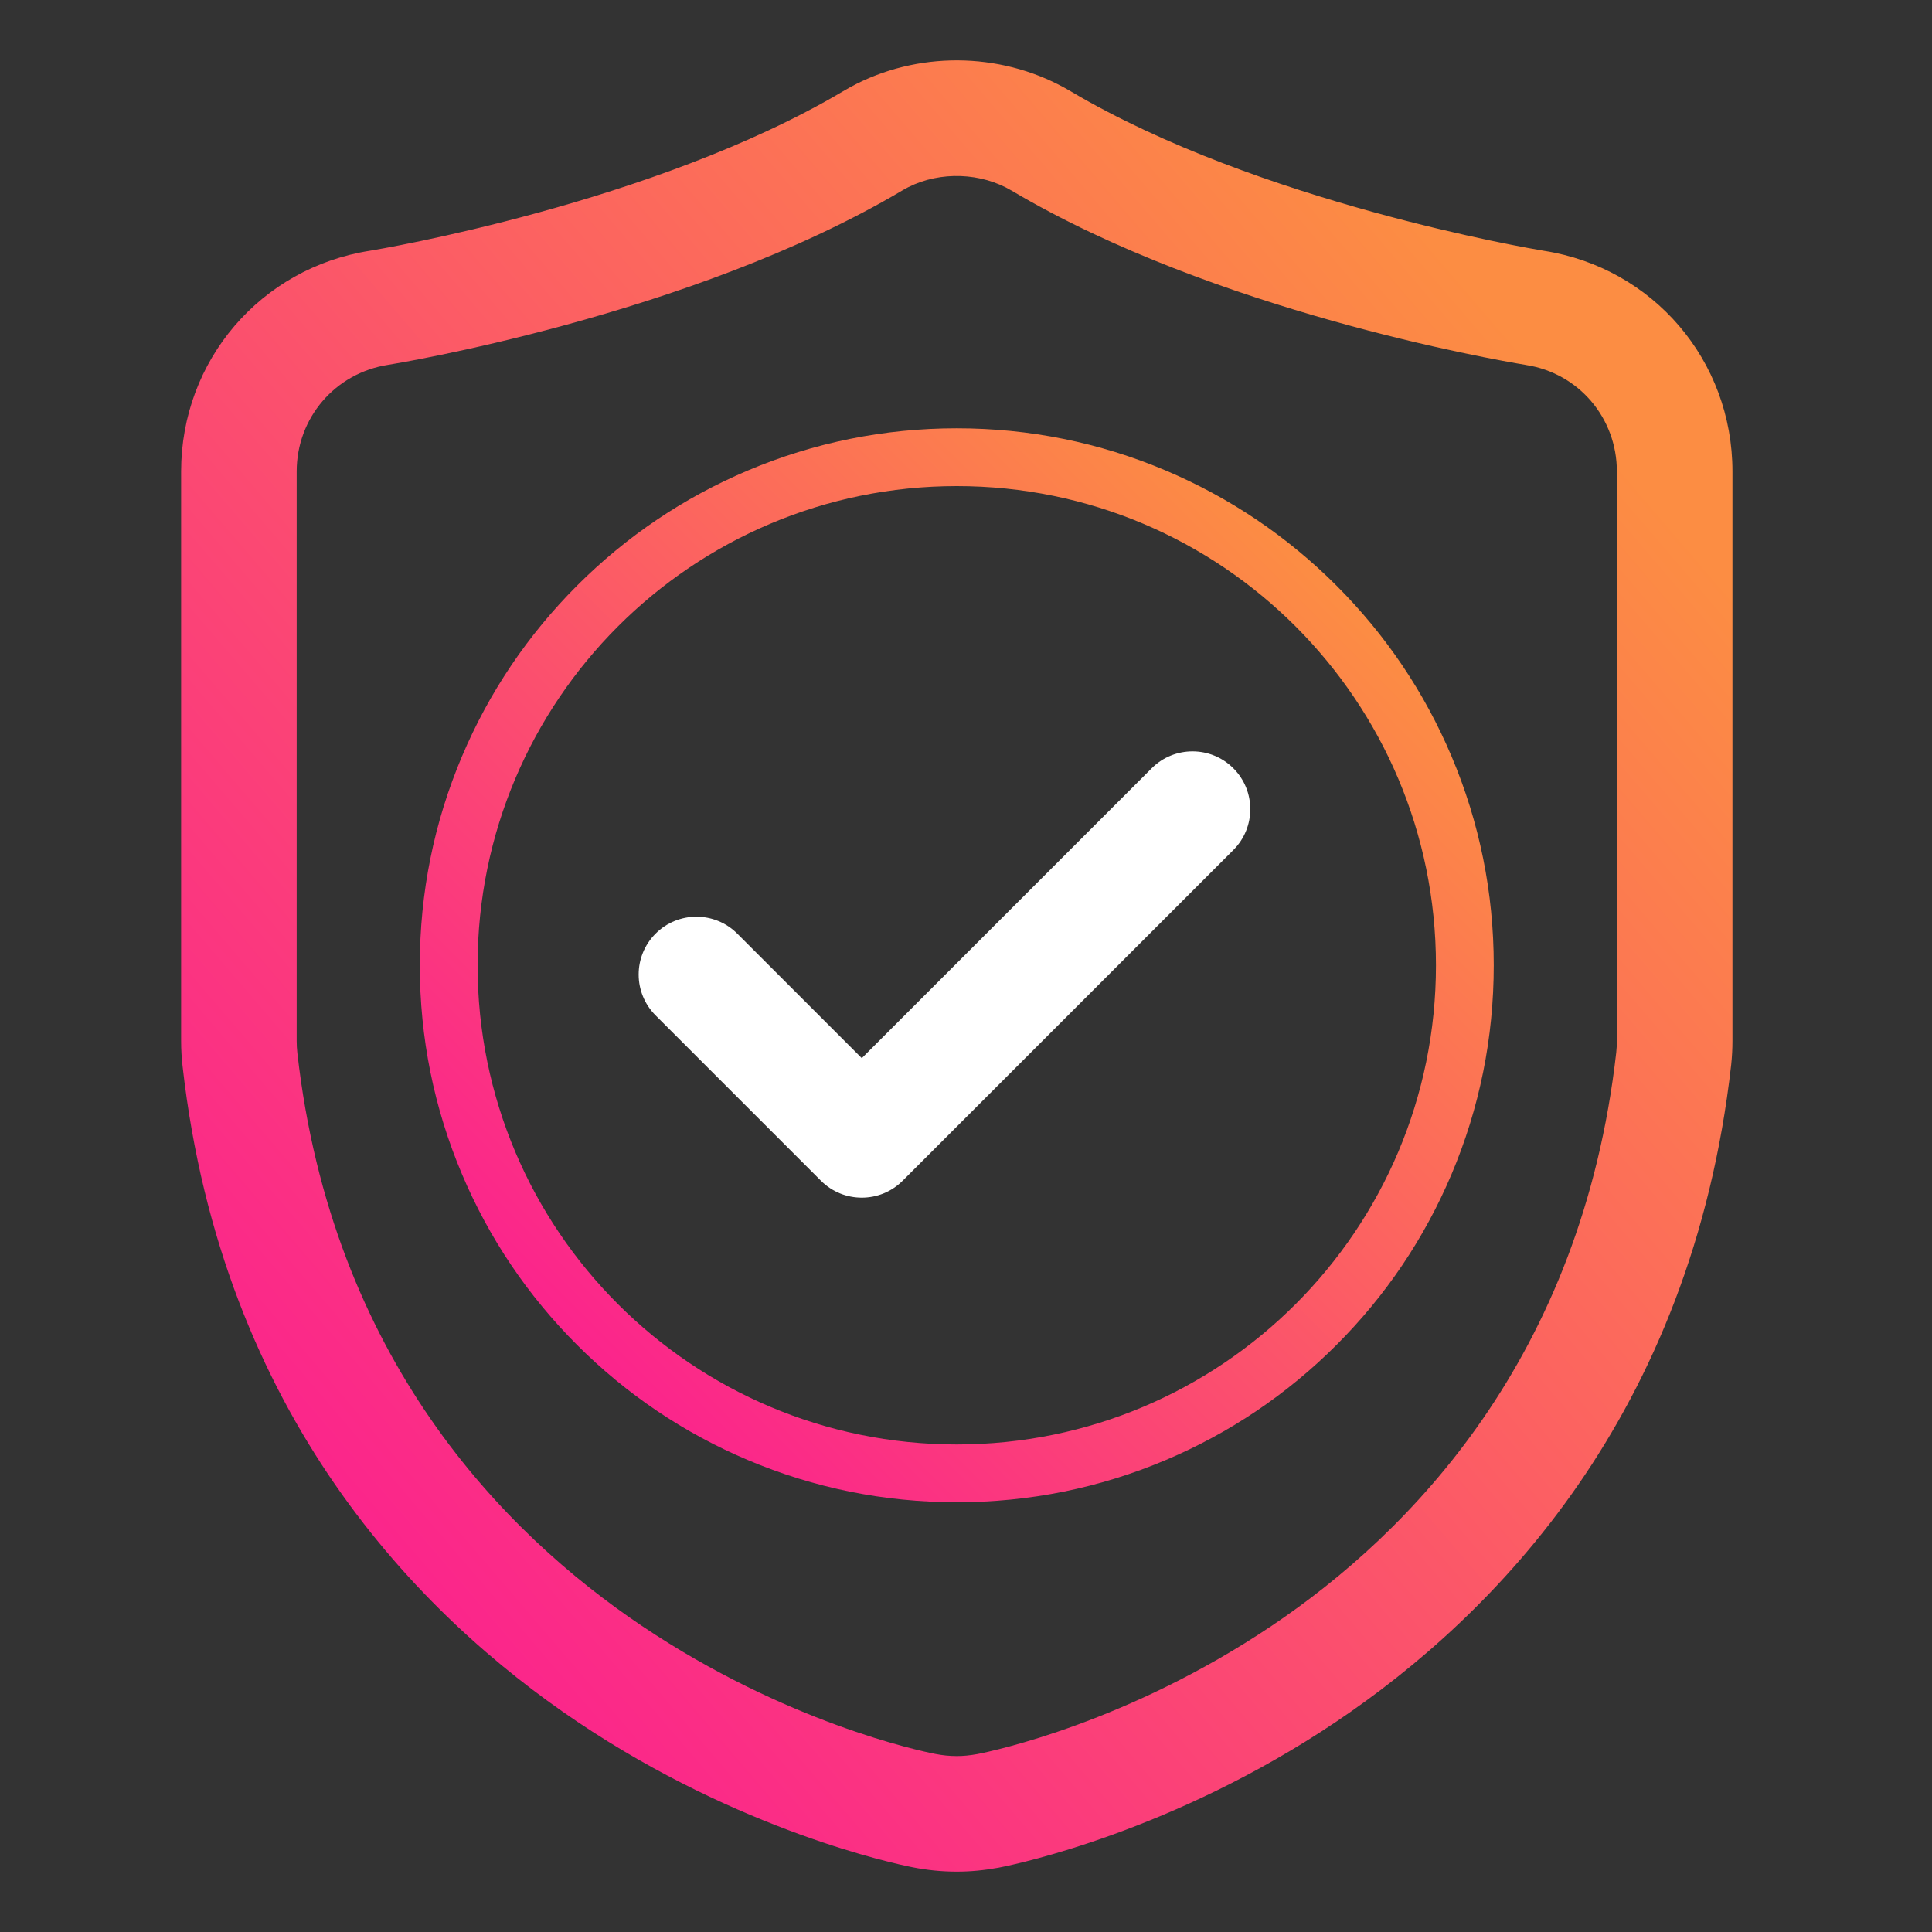
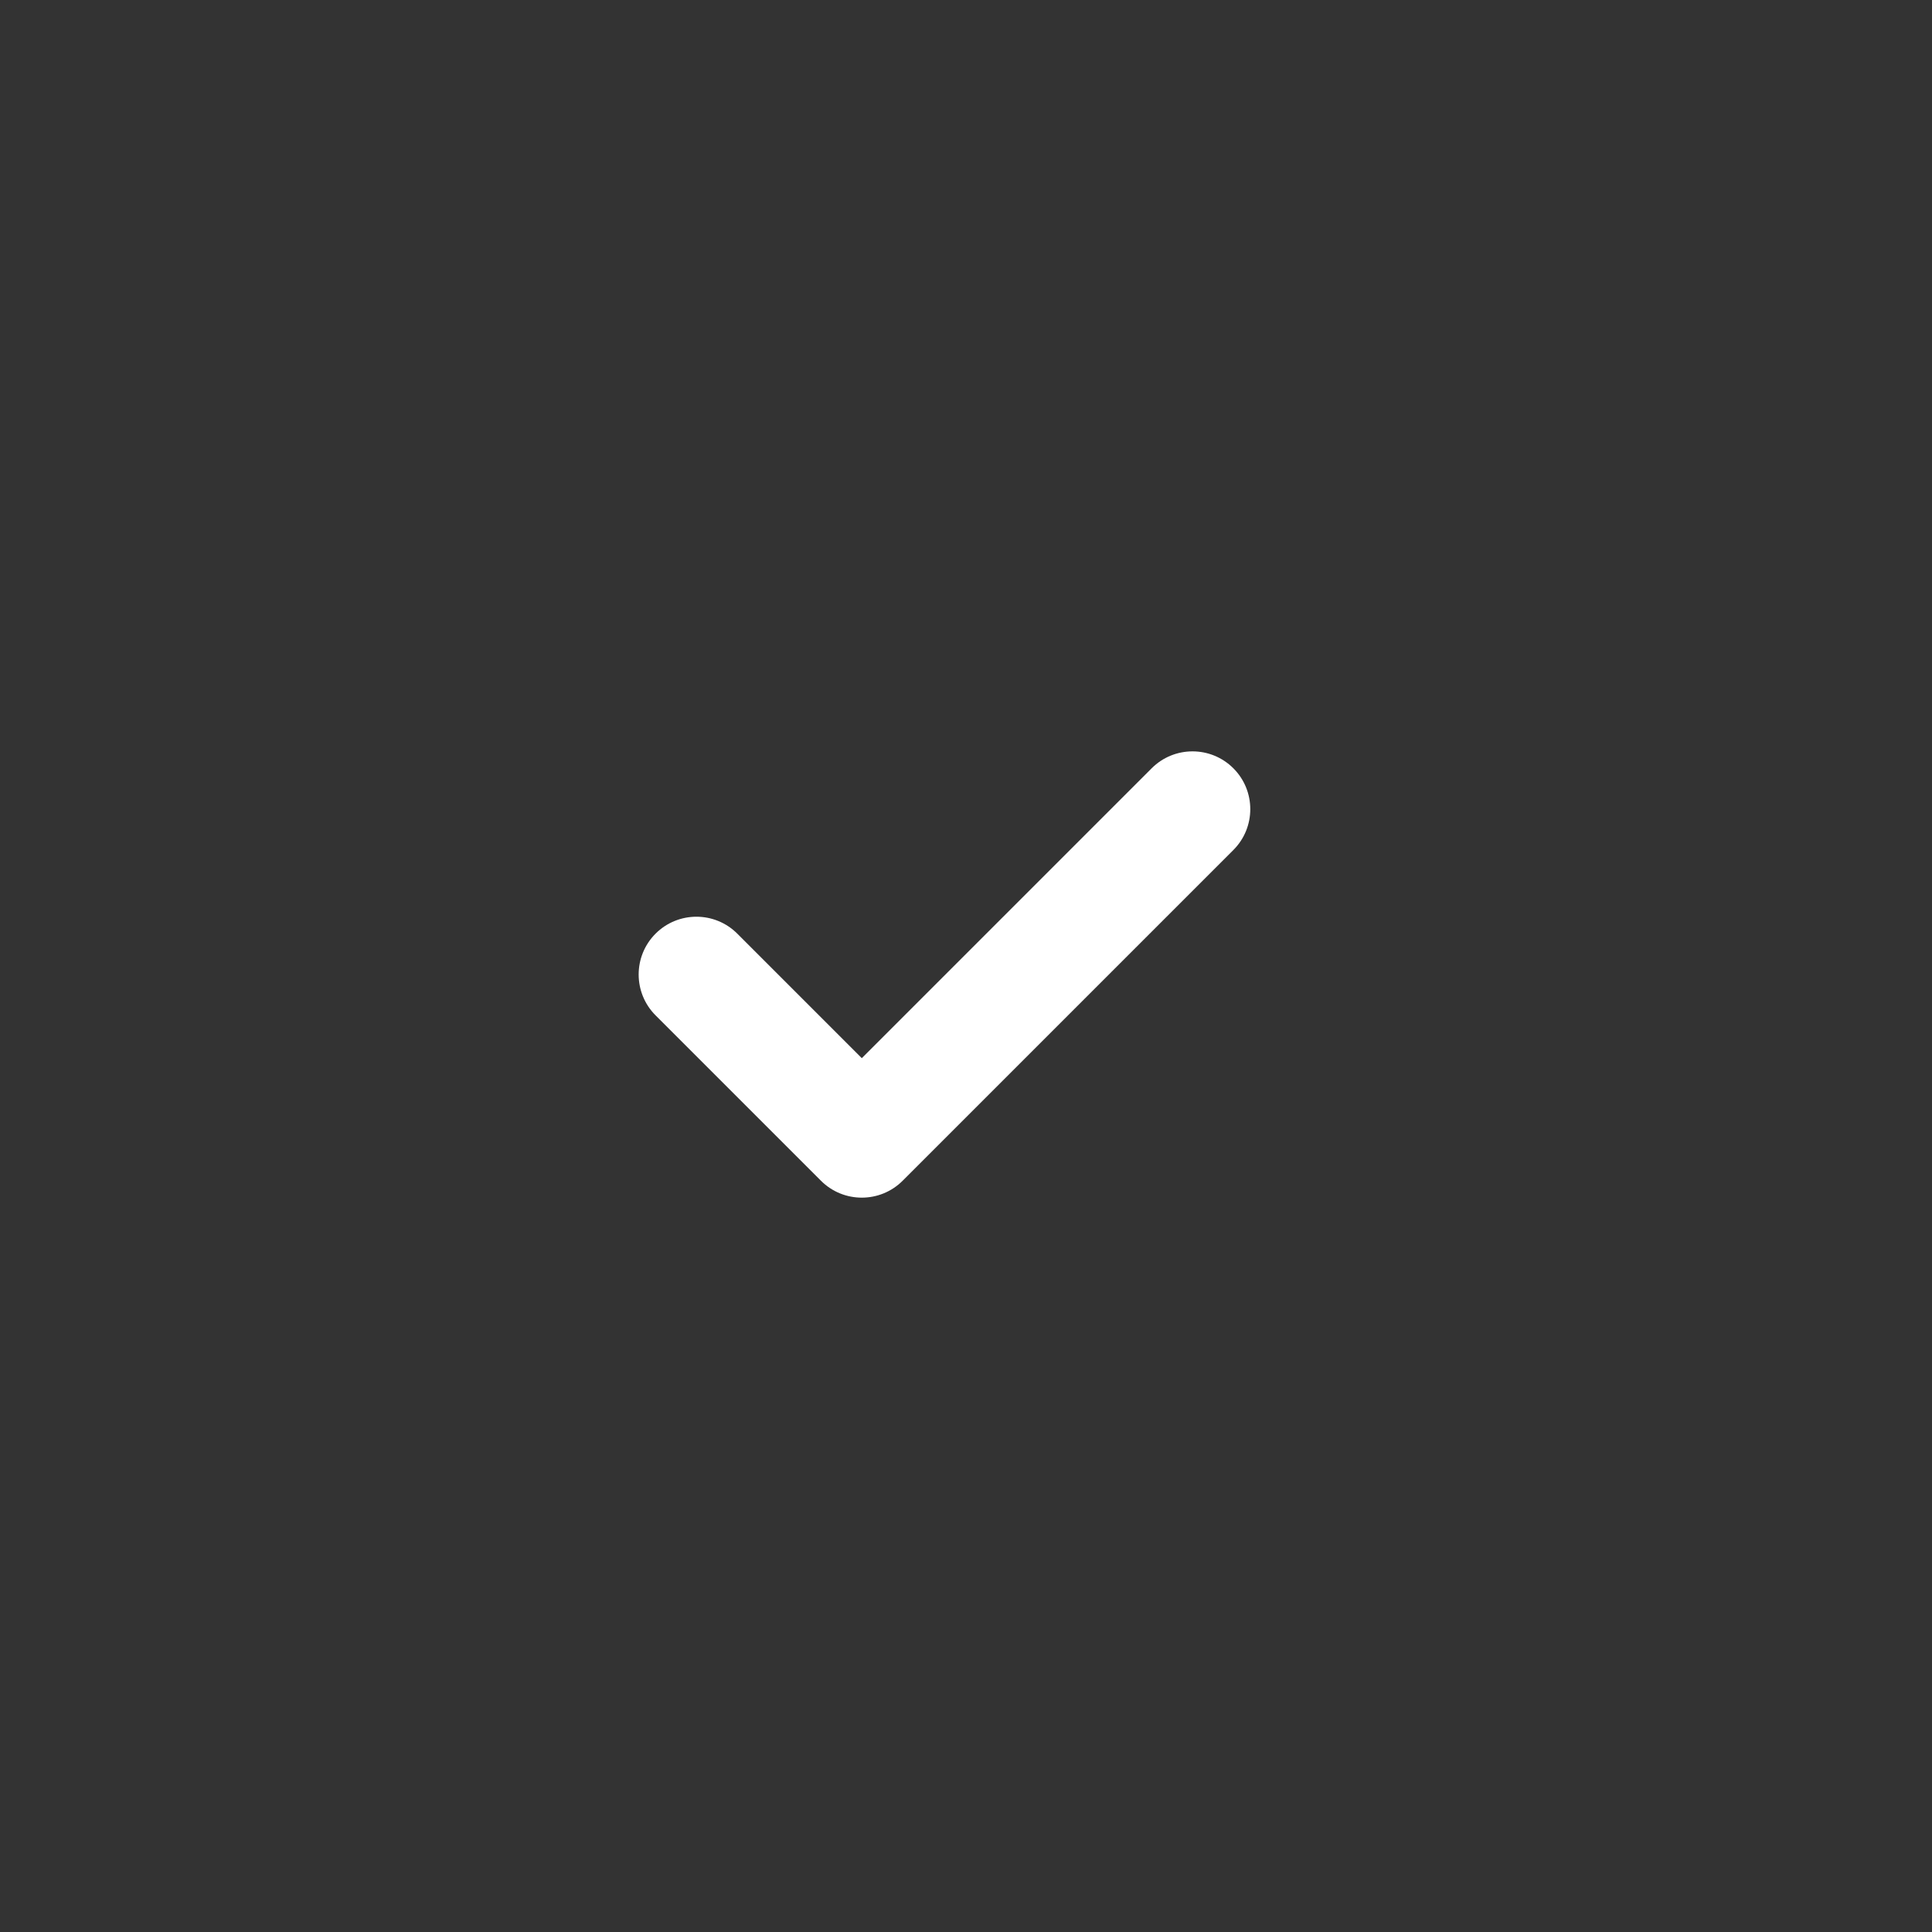
<svg xmlns="http://www.w3.org/2000/svg" width="80" height="80" viewBox="0 0 80 80" fill="none">
  <rect x="0" y="0" width="80" height="80" fill="#333333" stroke="none" />
-   <path d="M39.618 77.5C39 77.5 38.382 77.438 37.78 77.318C37.036 77.171 30.633 75.813 23.911 71.296C17.354 66.891 9.196 58.607 7.561 44.156C7.521 43.825 7.5 43.462 7.5 43.107V19.523C7.5 14.931 10.792 11.087 15.329 10.381C15.614 10.334 27.063 8.427 34.904 3.782C35.098 3.667 35.286 3.564 35.471 3.471C35.474 3.469 35.477 3.468 35.48 3.466C38.267 2.073 41.661 2.194 44.338 3.782C52.105 8.385 63.385 10.296 63.929 10.385C68.454 11.091 71.737 14.931 71.737 19.522V43.106C71.737 43.43 71.719 43.76 71.685 44.086C71.685 44.091 71.684 44.096 71.683 44.102C70.046 58.594 61.885 66.889 55.325 71.295C48.565 75.838 42.101 77.19 41.386 77.329C41.377 77.332 41.368 77.332 41.359 77.335C40.743 77.447 40.19 77.5 39.619 77.5H39.618ZM37.621 7.745C37.529 7.791 37.434 7.844 37.336 7.902C28.574 13.094 16.197 15.088 16.073 15.107C13.876 15.448 12.285 17.305 12.285 19.523V43.107C12.285 43.275 12.295 43.446 12.312 43.591C12.312 43.597 12.313 43.603 12.314 43.609C13.741 56.247 20.858 63.481 26.578 67.324C32.543 71.331 38.094 72.503 38.707 72.622C38.712 72.622 38.716 72.624 38.721 72.625C39.014 72.684 39.315 72.715 39.617 72.715C39.892 72.715 40.16 72.689 40.484 72.63C41.167 72.496 46.718 71.313 52.654 67.324C58.374 63.481 65.492 56.241 66.926 43.573C66.942 43.416 66.951 43.26 66.951 43.106V19.522C66.951 17.304 65.367 15.449 63.184 15.113C63.175 15.111 63.166 15.11 63.156 15.107C61.854 14.892 50.306 12.881 41.898 7.898C40.626 7.143 38.948 7.083 37.621 7.745Z" fill="url(#paint0_linear_2539_1485)" />
-   <path d="M39.618 20.128C50.577 20.128 59.46 29.011 59.46 39.97C59.46 50.929 50.577 59.812 39.618 59.812C28.659 59.812 19.776 50.929 19.776 39.97C19.776 29.011 28.659 20.128 39.618 20.128ZM39.618 17.735C36.617 17.735 33.705 18.323 30.963 19.484C28.315 20.603 25.938 22.206 23.896 24.248C21.854 26.29 20.252 28.667 19.132 31.315C17.971 34.057 17.383 36.969 17.383 39.97C17.383 42.971 17.971 45.883 19.132 48.625C20.251 51.273 21.854 53.65 23.896 55.692C25.938 57.734 28.315 59.336 30.963 60.456C33.705 61.617 36.617 62.205 39.618 62.205C42.618 62.205 45.531 61.617 48.273 60.456C50.921 59.337 53.298 57.734 55.34 55.692C57.382 53.65 58.983 51.273 60.104 48.625C61.264 45.883 61.853 42.971 61.853 39.97C61.853 36.969 61.264 34.057 60.104 31.315C58.984 28.667 57.382 26.29 55.34 24.248C53.298 22.206 50.921 20.604 48.273 19.484C45.531 18.323 42.618 17.735 39.618 17.735Z" fill="url(#paint1_linear_2539_1485)" />
  <path d="M35.685 49.592C35.073 49.592 34.461 49.359 33.993 48.891L27.146 42.044C26.212 41.109 26.212 39.594 27.146 38.66C28.08 37.726 29.595 37.726 30.529 38.66L35.685 43.816L47.688 31.813C48.622 30.879 50.137 30.879 51.071 31.813C52.005 32.747 52.005 34.263 51.071 35.197L37.377 48.891C36.909 49.359 36.297 49.592 35.685 49.592Z" fill="white" />
  <defs>
    <linearGradient id="paint0_linear_2539_1485" x1="16.907" y1="66.517" x2="69.31" y2="21.634" gradientUnits="userSpaceOnUse">
      <stop stop-color="#FB248C" />
      <stop offset="1" stop-color="#FC8D43" />
    </linearGradient>
    <linearGradient id="paint1_linear_2539_1485" x1="23.895" y1="55.693" x2="55.34" y2="24.248" gradientUnits="userSpaceOnUse">
      <stop stop-color="#FB248C" />
      <stop offset="1" stop-color="#FC8D43" />
    </linearGradient>
  </defs>
</svg>